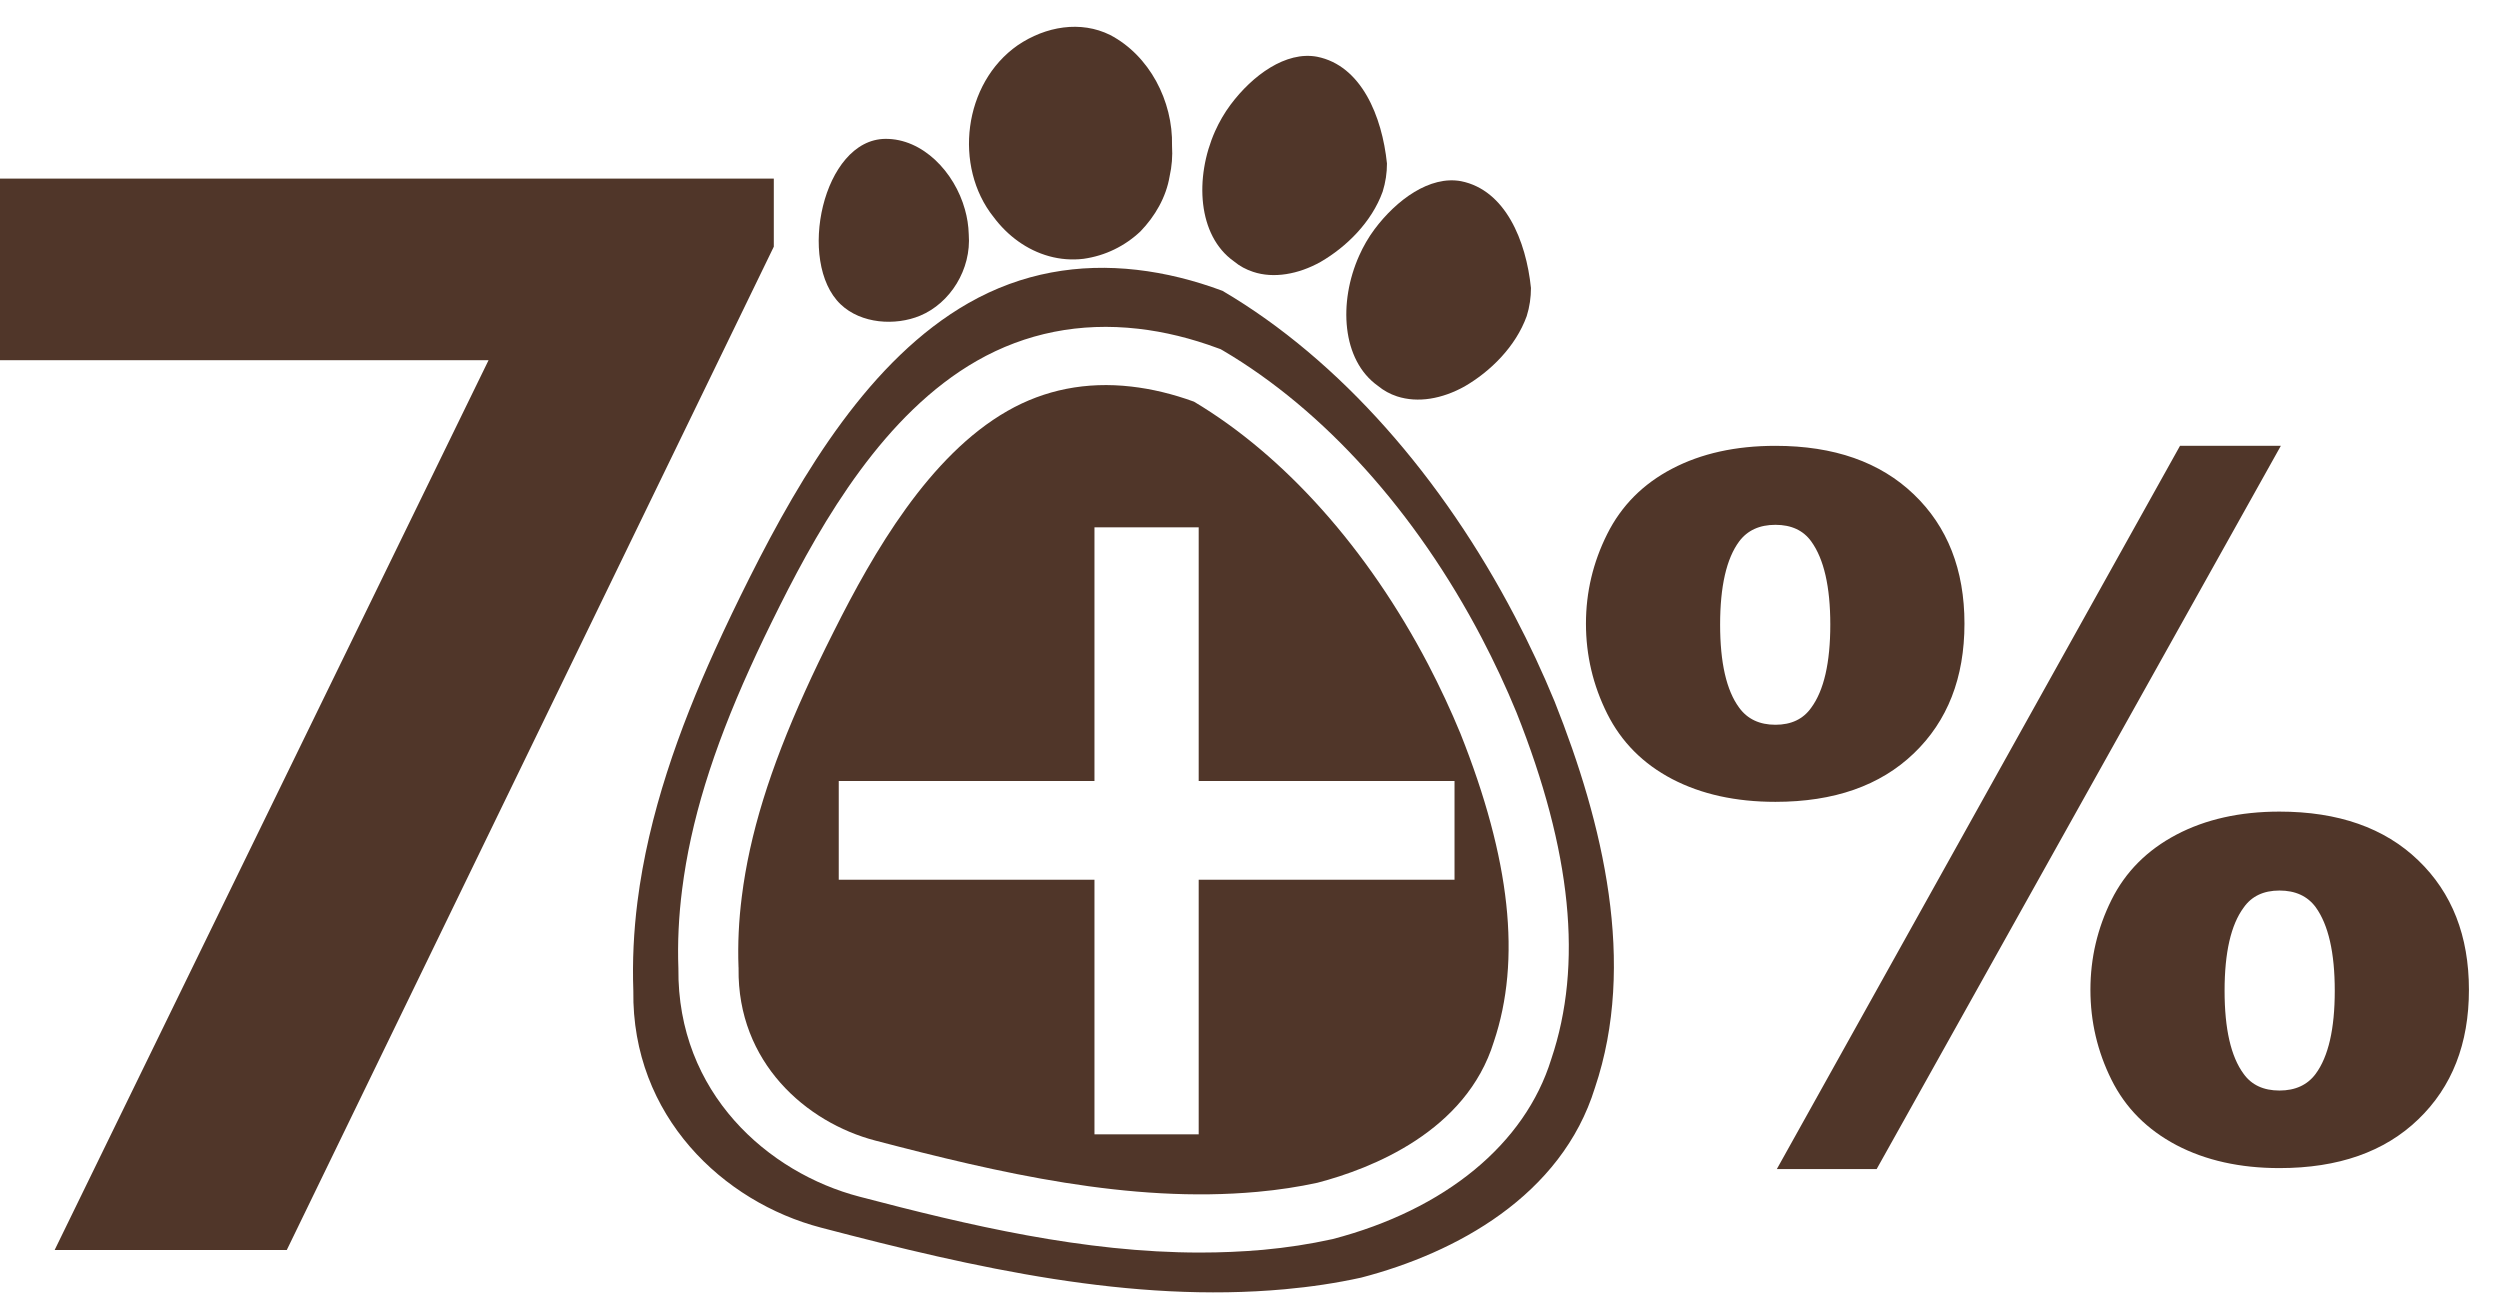
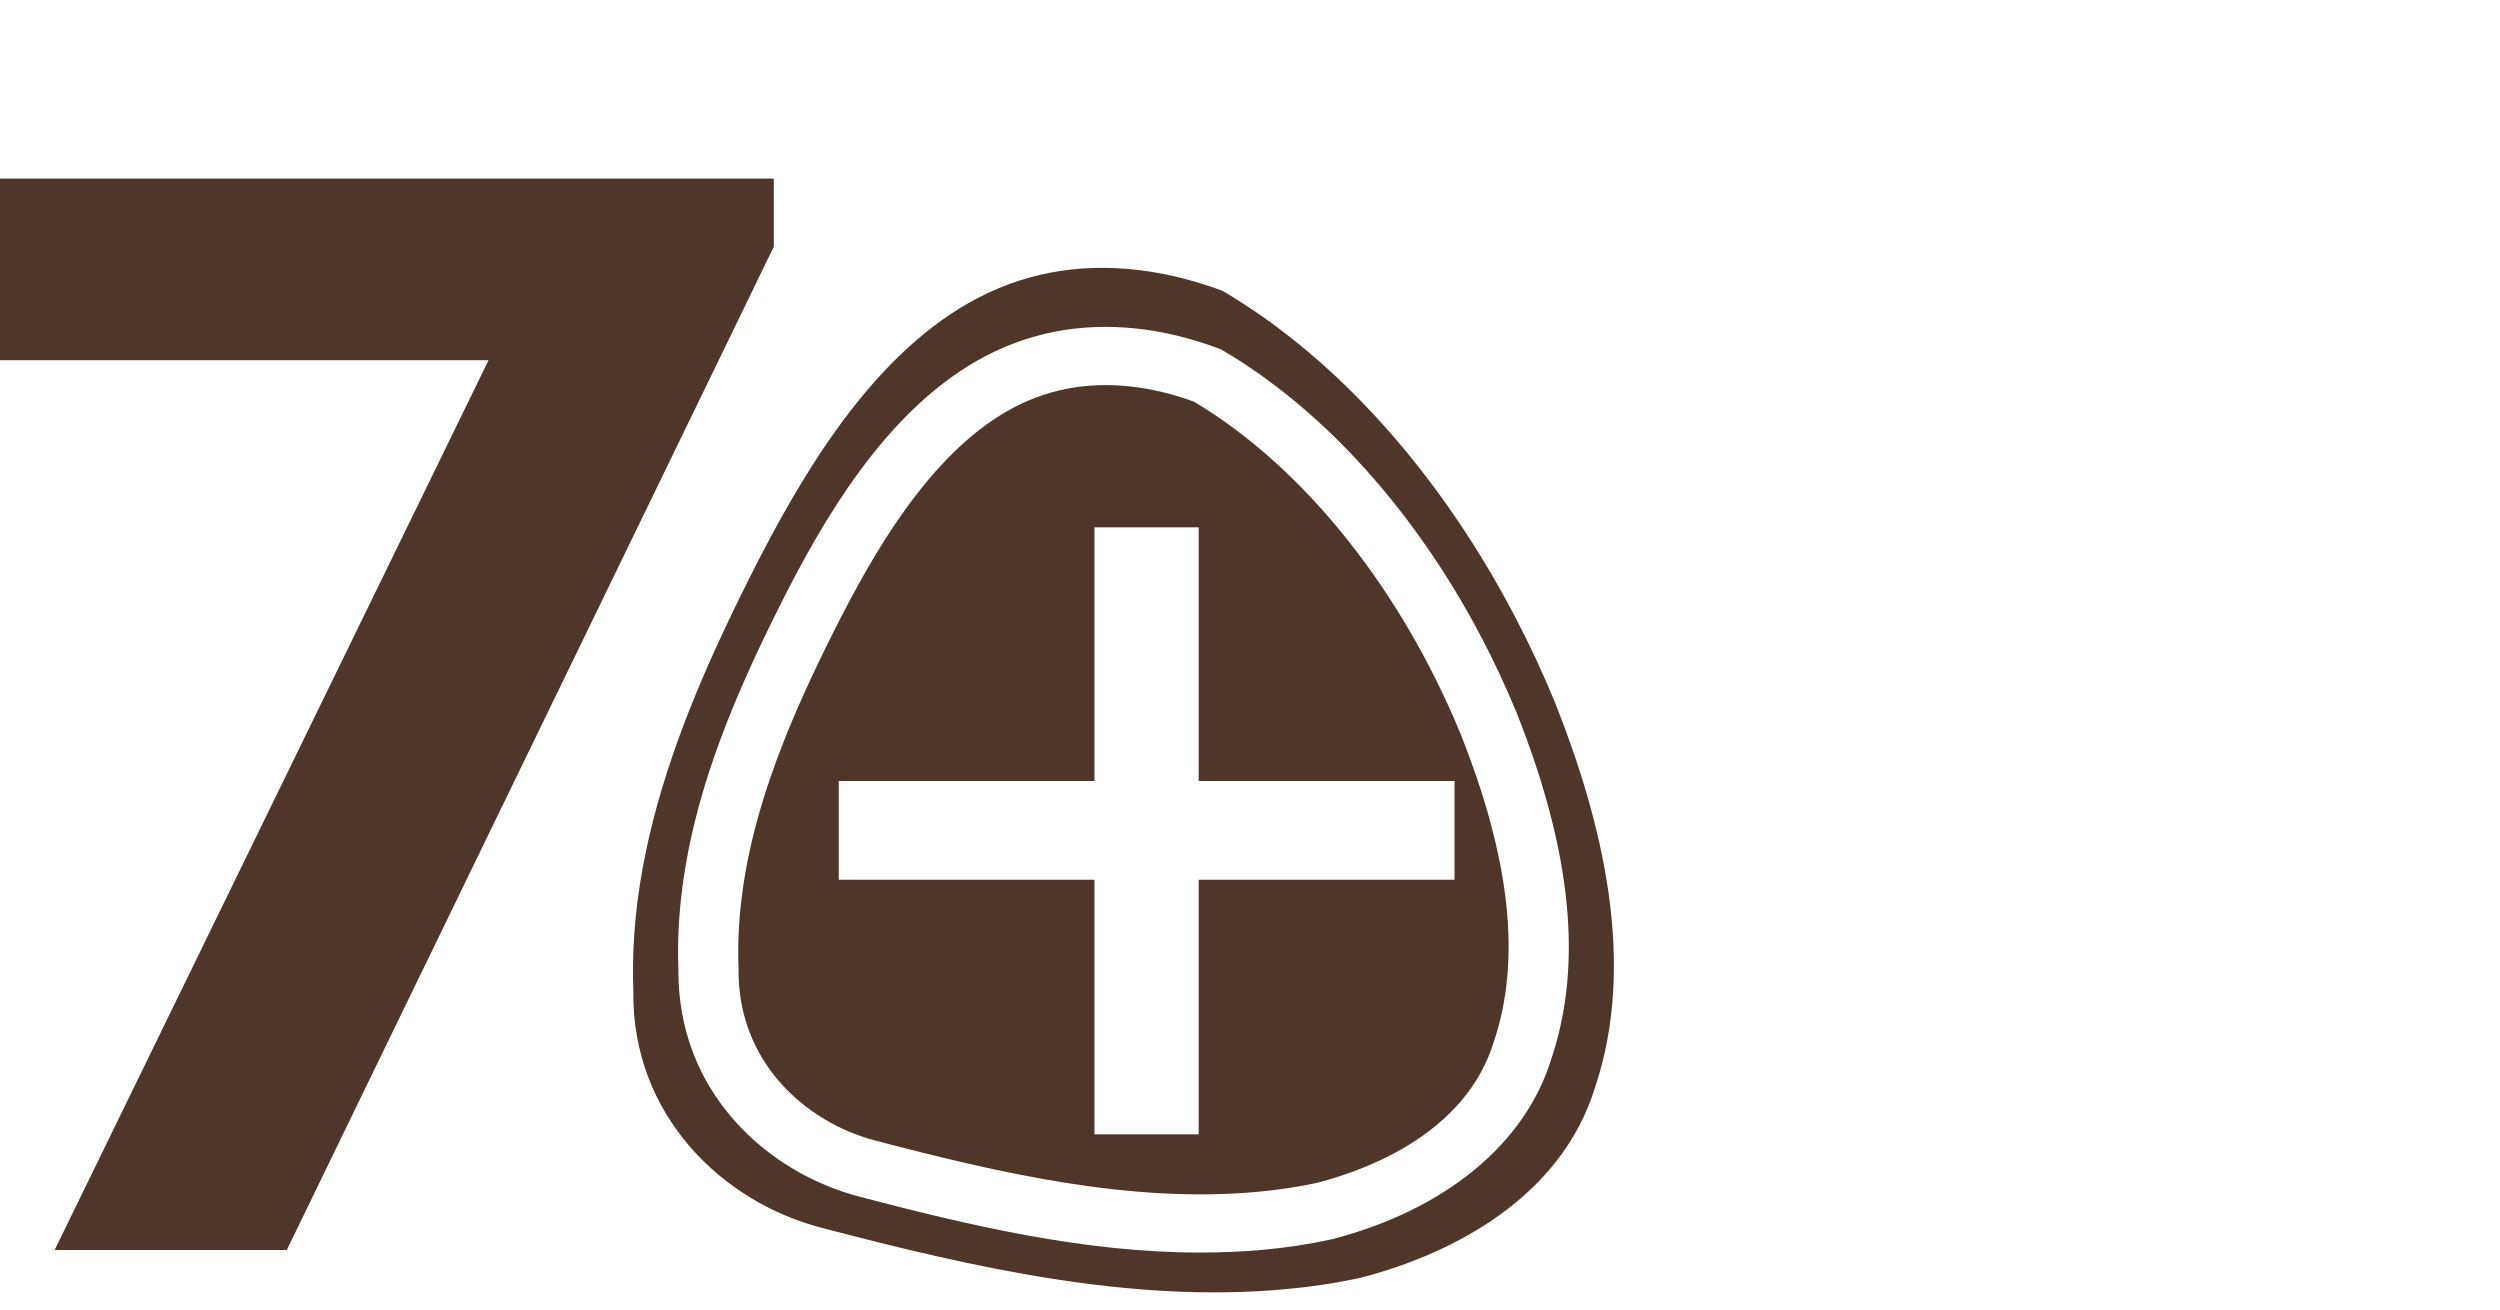
<svg xmlns="http://www.w3.org/2000/svg" width="42px" height="22px" viewBox="0 0 42 22" version="1.1">
  <title>Group</title>
  <desc>Created with Sketch.</desc>
  <defs />
  <g id="Inside-page-mockups" stroke="none" stroke-width="1" fill="none" fill-rule="evenodd">
    <g id="About-Our-Food-&gt;-Nutrition-and-Your-Pet's-Health" transform="translate(-249, -498)" fill="#503629">
      <g id="Group" transform="translate(249, 498)">
        <polygon id="Fill-1" points="8.208 6.051 0 6.051 0 3 13 3 13 4.144 4.818 21 0.918 21" />
        <g id="Group-16" transform="translate(10, 0)">
-           <path d="M6.275,3.936 C6.321,4.526 5.964,5.093 5.457,5.304 C5.043,5.476 4.467,5.442 4.122,5.112 C3.382,4.405 3.823,2.342 4.874,2.333 C5.5,2.327 6.036,2.889 6.211,3.52 C6.249,3.654 6.271,3.793 6.275,3.936" id="Fill-2" />
-           <path d="M9.69,2.447 C9.708,1.694 9.308,0.932 8.651,0.588 C8.156,0.342 7.569,0.441 7.098,0.76 C6.181,1.399 6.017,2.799 6.692,3.646 C6.81,3.804 6.95,3.943 7.107,4.055 C7.422,4.28 7.804,4.396 8.204,4.348 C8.386,4.322 8.561,4.269 8.722,4.19 C8.883,4.112 9.031,4.009 9.16,3.887 C9.403,3.635 9.591,3.315 9.65,2.96 C9.687,2.796 9.701,2.624 9.69,2.447" id="Fill-4" />
-           <path d="M15.649,5.31 C15.463,5.825 15.038,6.241 14.605,6.492 C14.418,6.596 14.221,6.667 14.028,6.697 C13.835,6.727 13.645,6.716 13.47,6.659 C13.354,6.621 13.245,6.562 13.147,6.481 C12.541,6.049 12.483,5.079 12.834,4.295 C12.904,4.138 12.99,3.989 13.091,3.853 C13.463,3.355 14.023,2.947 14.546,3.044 C15.29,3.193 15.639,4.044 15.72,4.838 C15.72,4.995 15.698,5.154 15.649,5.31" id="Fill-6" />
          <path d="M16.061,17.794 C15.621,19.218 14.281,20.323 12.387,20.817 L12.367,20.821 C12.006,20.901 11.62,20.96 11.22,20.997 C10.867,21.028 10.513,21.043 10.16,21.043 C8.206,21.043 6.271,20.585 4.439,20.104 C2.908,19.705 1.375,18.364 1.397,16.27 C1.381,15.84 1.402,15.392 1.46,14.94 C1.604,13.803 1.966,12.62 2.601,11.22 C2.746,10.897 2.911,10.556 3.101,10.176 C3.828,8.726 4.863,6.947 6.411,6.062 C7.232,5.593 8.144,5.412 9.122,5.523 C9.563,5.573 10.015,5.684 10.464,5.851 L10.506,5.866 L10.546,5.889 C12.242,6.887 13.786,8.602 14.894,10.719 C15.106,11.124 15.303,11.546 15.477,11.969 C16.405,14.303 16.596,16.206 16.061,17.794 M16.118,11.787 C15.917,11.299 15.694,10.821 15.451,10.358 C14.237,8.036 12.521,6.051 10.538,4.886 C10.063,4.709 9.58,4.588 9.097,4.533 C8.132,4.423 7.171,4.577 6.268,5.093 C4.624,6.033 3.48,7.939 2.592,9.707 C2.394,10.102 2.198,10.507 2.011,10.92 C1.408,12.25 0.896,13.675 0.709,15.152 C0.647,15.644 0.622,16.143 0.64,16.646 C0.612,18.754 2.155,20.197 3.792,20.624 C6.388,21.306 9.01,21.895 11.588,21.659 C12.017,21.62 12.446,21.557 12.868,21.464 C14.457,21.051 16.234,20.09 16.795,18.274 C17.497,16.19 16.935,13.84 16.118,11.787" id="Fill-8" />
-           <path d="M13.229,3.219 C13.044,3.733 12.619,4.149 12.186,4.4 C11.998,4.505 11.802,4.575 11.608,4.605 C11.415,4.635 11.225,4.625 11.052,4.567 C10.936,4.529 10.826,4.471 10.728,4.389 C10.121,3.958 10.065,2.987 10.414,2.203 C10.484,2.047 10.571,1.897 10.672,1.761 C11.043,1.263 11.604,0.856 12.126,0.953 C12.871,1.101 13.219,1.952 13.301,2.747 C13.301,2.904 13.278,3.062 13.229,3.219" id="Fill-10" />
-           <path d="M27.373,16.645 C27.373,17.286 27.479,17.751 27.693,18.041 C27.826,18.227 28.027,18.321 28.295,18.321 C28.562,18.321 28.765,18.227 28.903,18.041 C29.117,17.751 29.224,17.286 29.224,16.645 C29.224,16.003 29.117,15.536 28.903,15.24 C28.765,15.054 28.562,14.961 28.295,14.961 C28.027,14.961 27.826,15.057 27.693,15.248 C27.479,15.538 27.373,16.003 27.373,16.645 Z M25.119,16.629 C25.119,16.096 25.237,15.594 25.472,15.12 C25.707,14.647 26.071,14.282 26.562,14.023 C27.054,13.764 27.632,13.635 28.295,13.635 C29.283,13.635 30.061,13.908 30.627,14.454 C31.194,14.999 31.478,15.724 31.478,16.629 C31.478,17.534 31.194,18.26 30.627,18.805 C30.061,19.351 29.283,19.624 28.295,19.624 C27.632,19.624 27.054,19.495 26.562,19.237 C26.071,18.977 25.707,18.612 25.472,18.138 C25.237,17.665 25.119,17.162 25.119,16.629 Z M26.624,7.49 L28.318,7.49 L21.528,19.64 L19.851,19.64 L26.624,7.49 Z M18.898,10.493 C18.898,11.134 19.004,11.599 19.218,11.889 C19.357,12.08 19.56,12.176 19.827,12.176 C20.094,12.176 20.295,12.08 20.429,11.889 C20.642,11.599 20.749,11.134 20.749,10.493 C20.749,9.856 20.642,9.391 20.429,9.096 C20.295,8.91 20.094,8.817 19.827,8.817 C19.56,8.817 19.357,8.91 19.218,9.096 C19.004,9.385 18.898,9.852 18.898,10.493 Z M16.644,10.477 C16.644,9.949 16.763,9.447 17.001,8.972 C17.239,8.496 17.602,8.13 18.092,7.874 C18.581,7.618 19.159,7.49 19.827,7.49 C20.811,7.49 21.586,7.762 22.152,8.305 C22.719,8.848 23.003,9.572 23.003,10.477 C23.003,11.387 22.719,12.113 22.152,12.657 C21.586,13.2 20.811,13.471 19.827,13.471 C19.159,13.471 18.581,13.343 18.092,13.088 C17.602,12.831 17.239,12.465 17.001,11.99 C16.763,11.514 16.644,11.009 16.644,10.477 Z" id="Fill-12" />
          <path d="M14.436,14.78 L10.138,14.78 L10.138,19.057 L8.387,19.057 L8.387,14.78 L4.091,14.78 L4.091,13.121 L8.387,13.121 L8.387,8.859 L10.138,8.859 L10.138,13.121 L14.436,13.121 L14.436,14.78 Z M14.536,12.325 C14.375,11.934 14.191,11.541 13.993,11.161 C12.977,9.221 11.581,7.656 10.059,6.748 C9.702,6.618 9.348,6.533 9.003,6.494 C8.251,6.408 7.551,6.546 6.925,6.904 C5.61,7.656 4.676,9.276 4.01,10.604 C3.825,10.971 3.666,11.301 3.526,11.612 C2.932,12.923 2.594,14.018 2.463,15.059 C2.411,15.464 2.393,15.863 2.407,16.246 L2.408,16.258 L2.408,16.27 C2.386,17.848 3.545,18.858 4.703,19.161 C6.777,19.704 8.981,20.219 11.124,20.023 C11.478,19.991 11.818,19.939 12.134,19.87 C13.046,19.631 14.631,19.008 15.096,17.503 C15.56,16.126 15.376,14.436 14.536,12.325 Z" id="Fill-14" />
        </g>
      </g>
    </g>
  </g>
</svg>